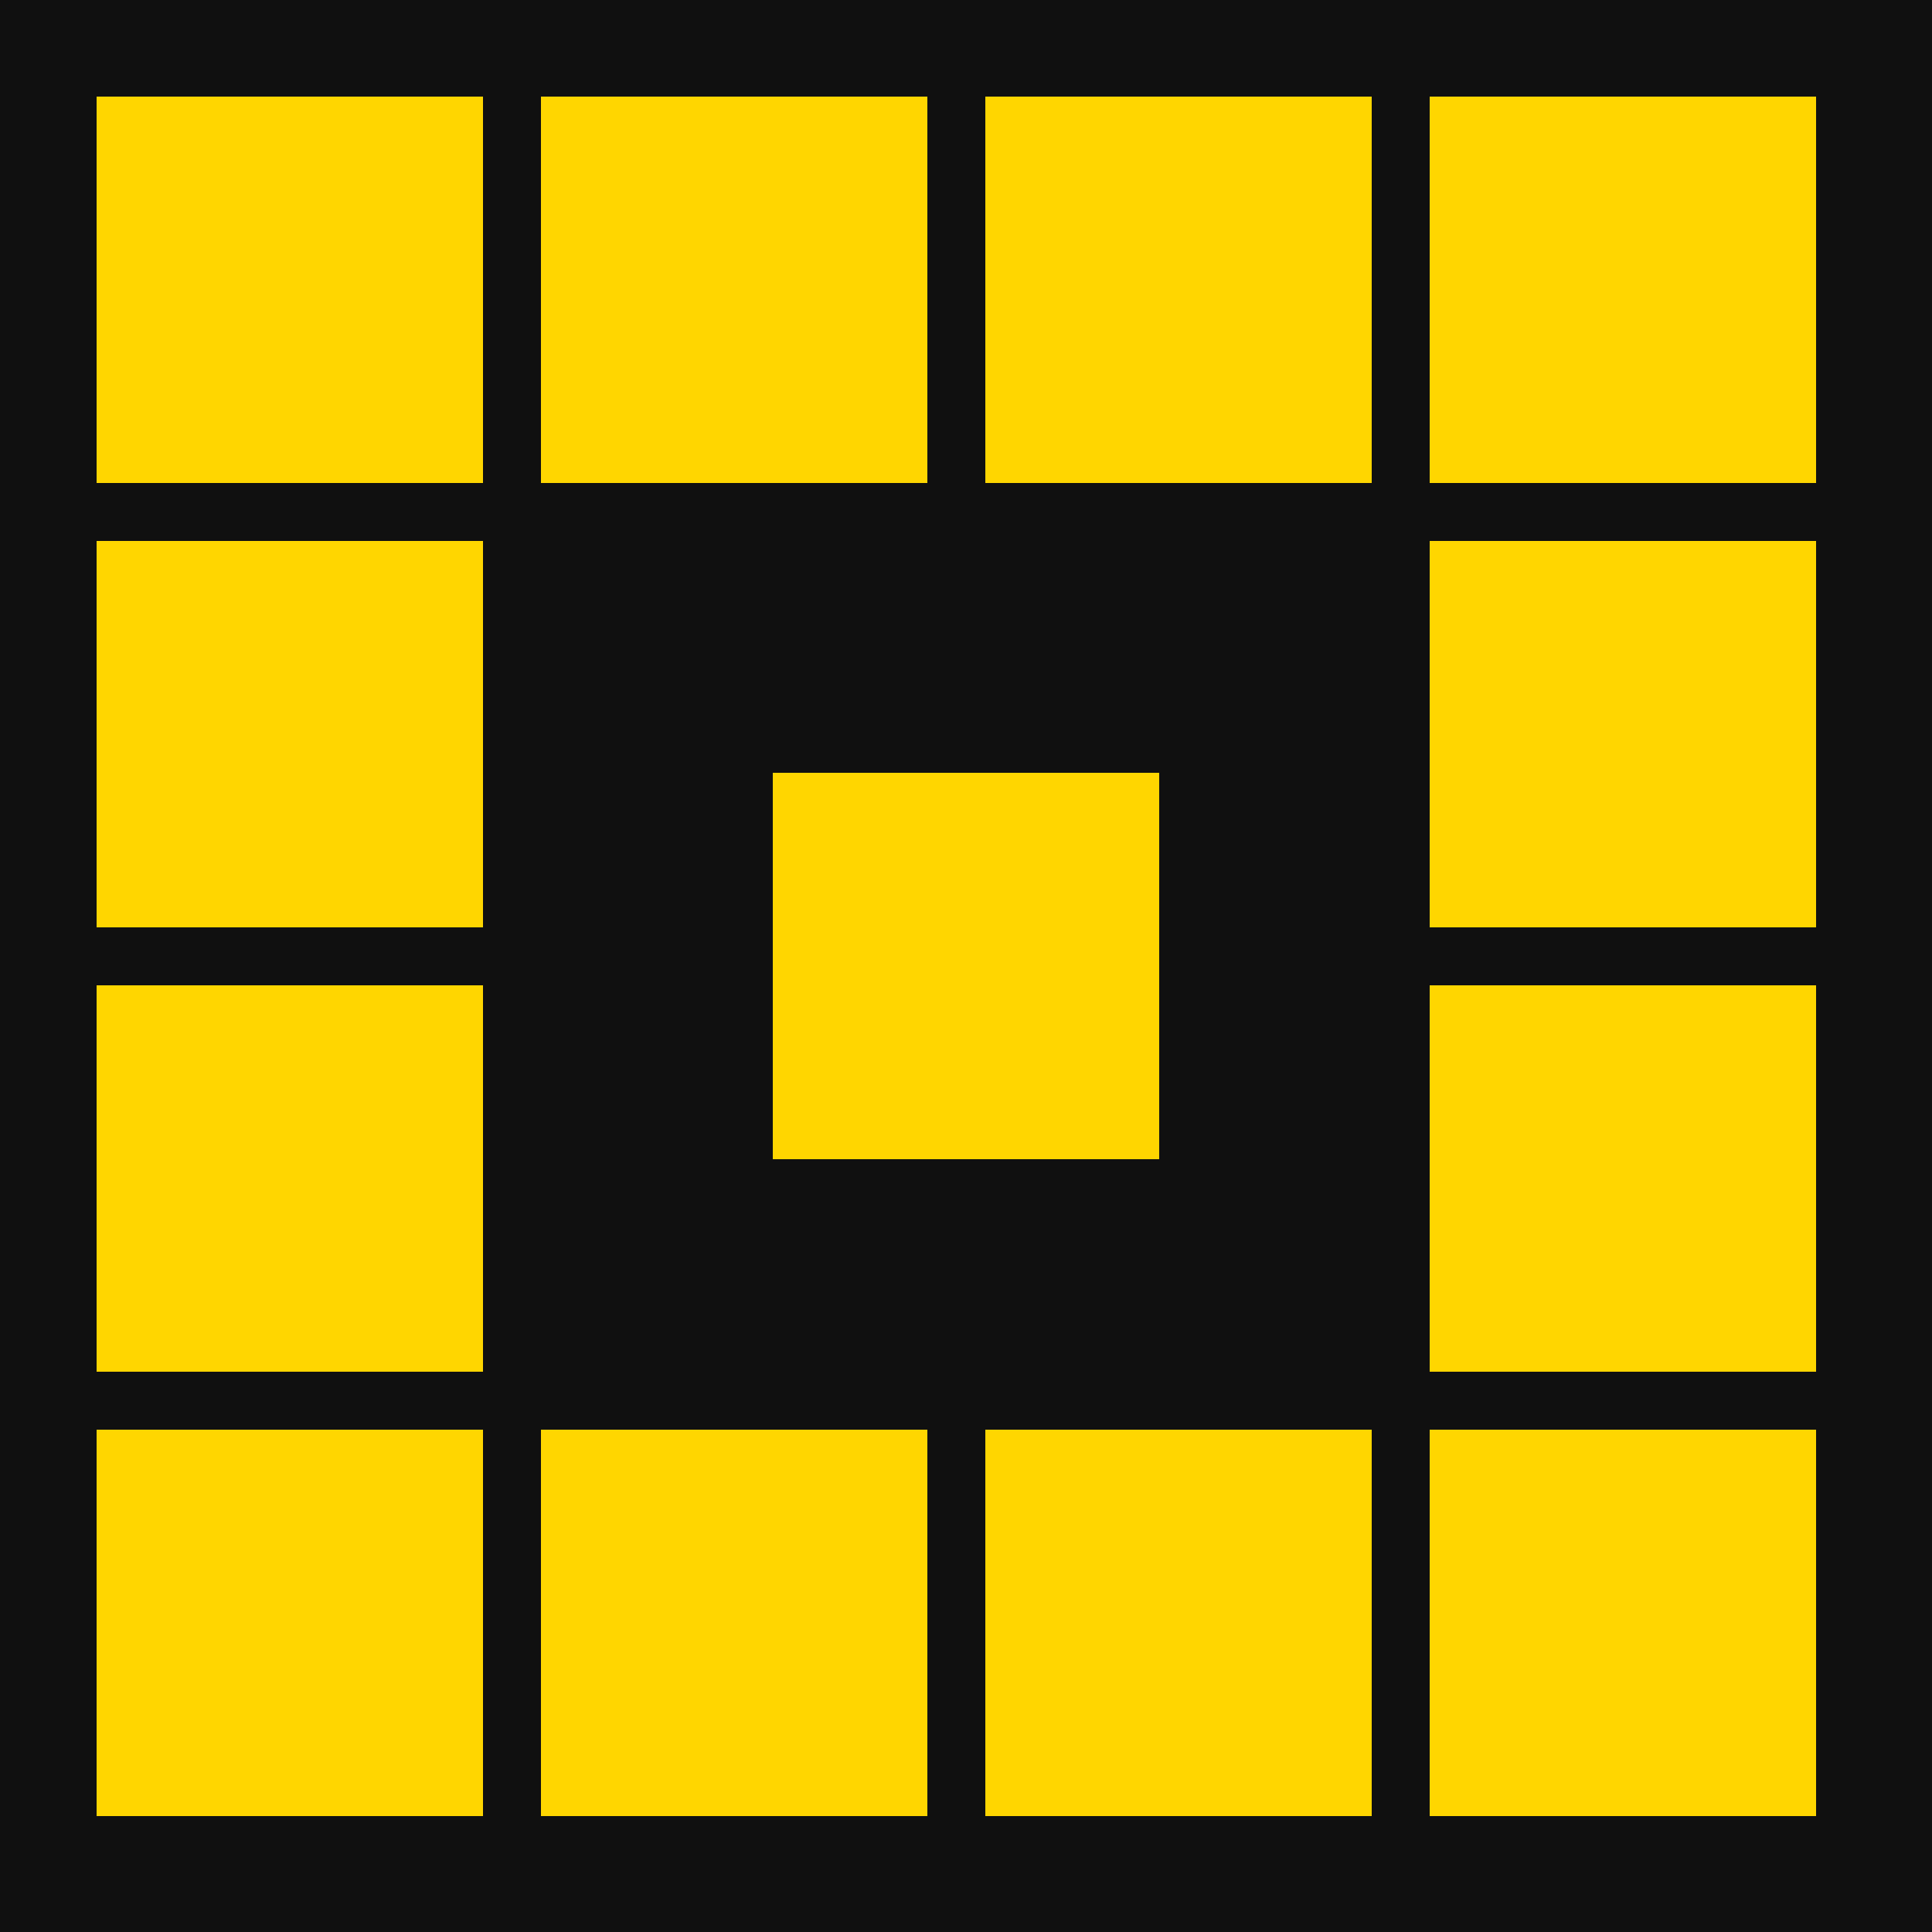
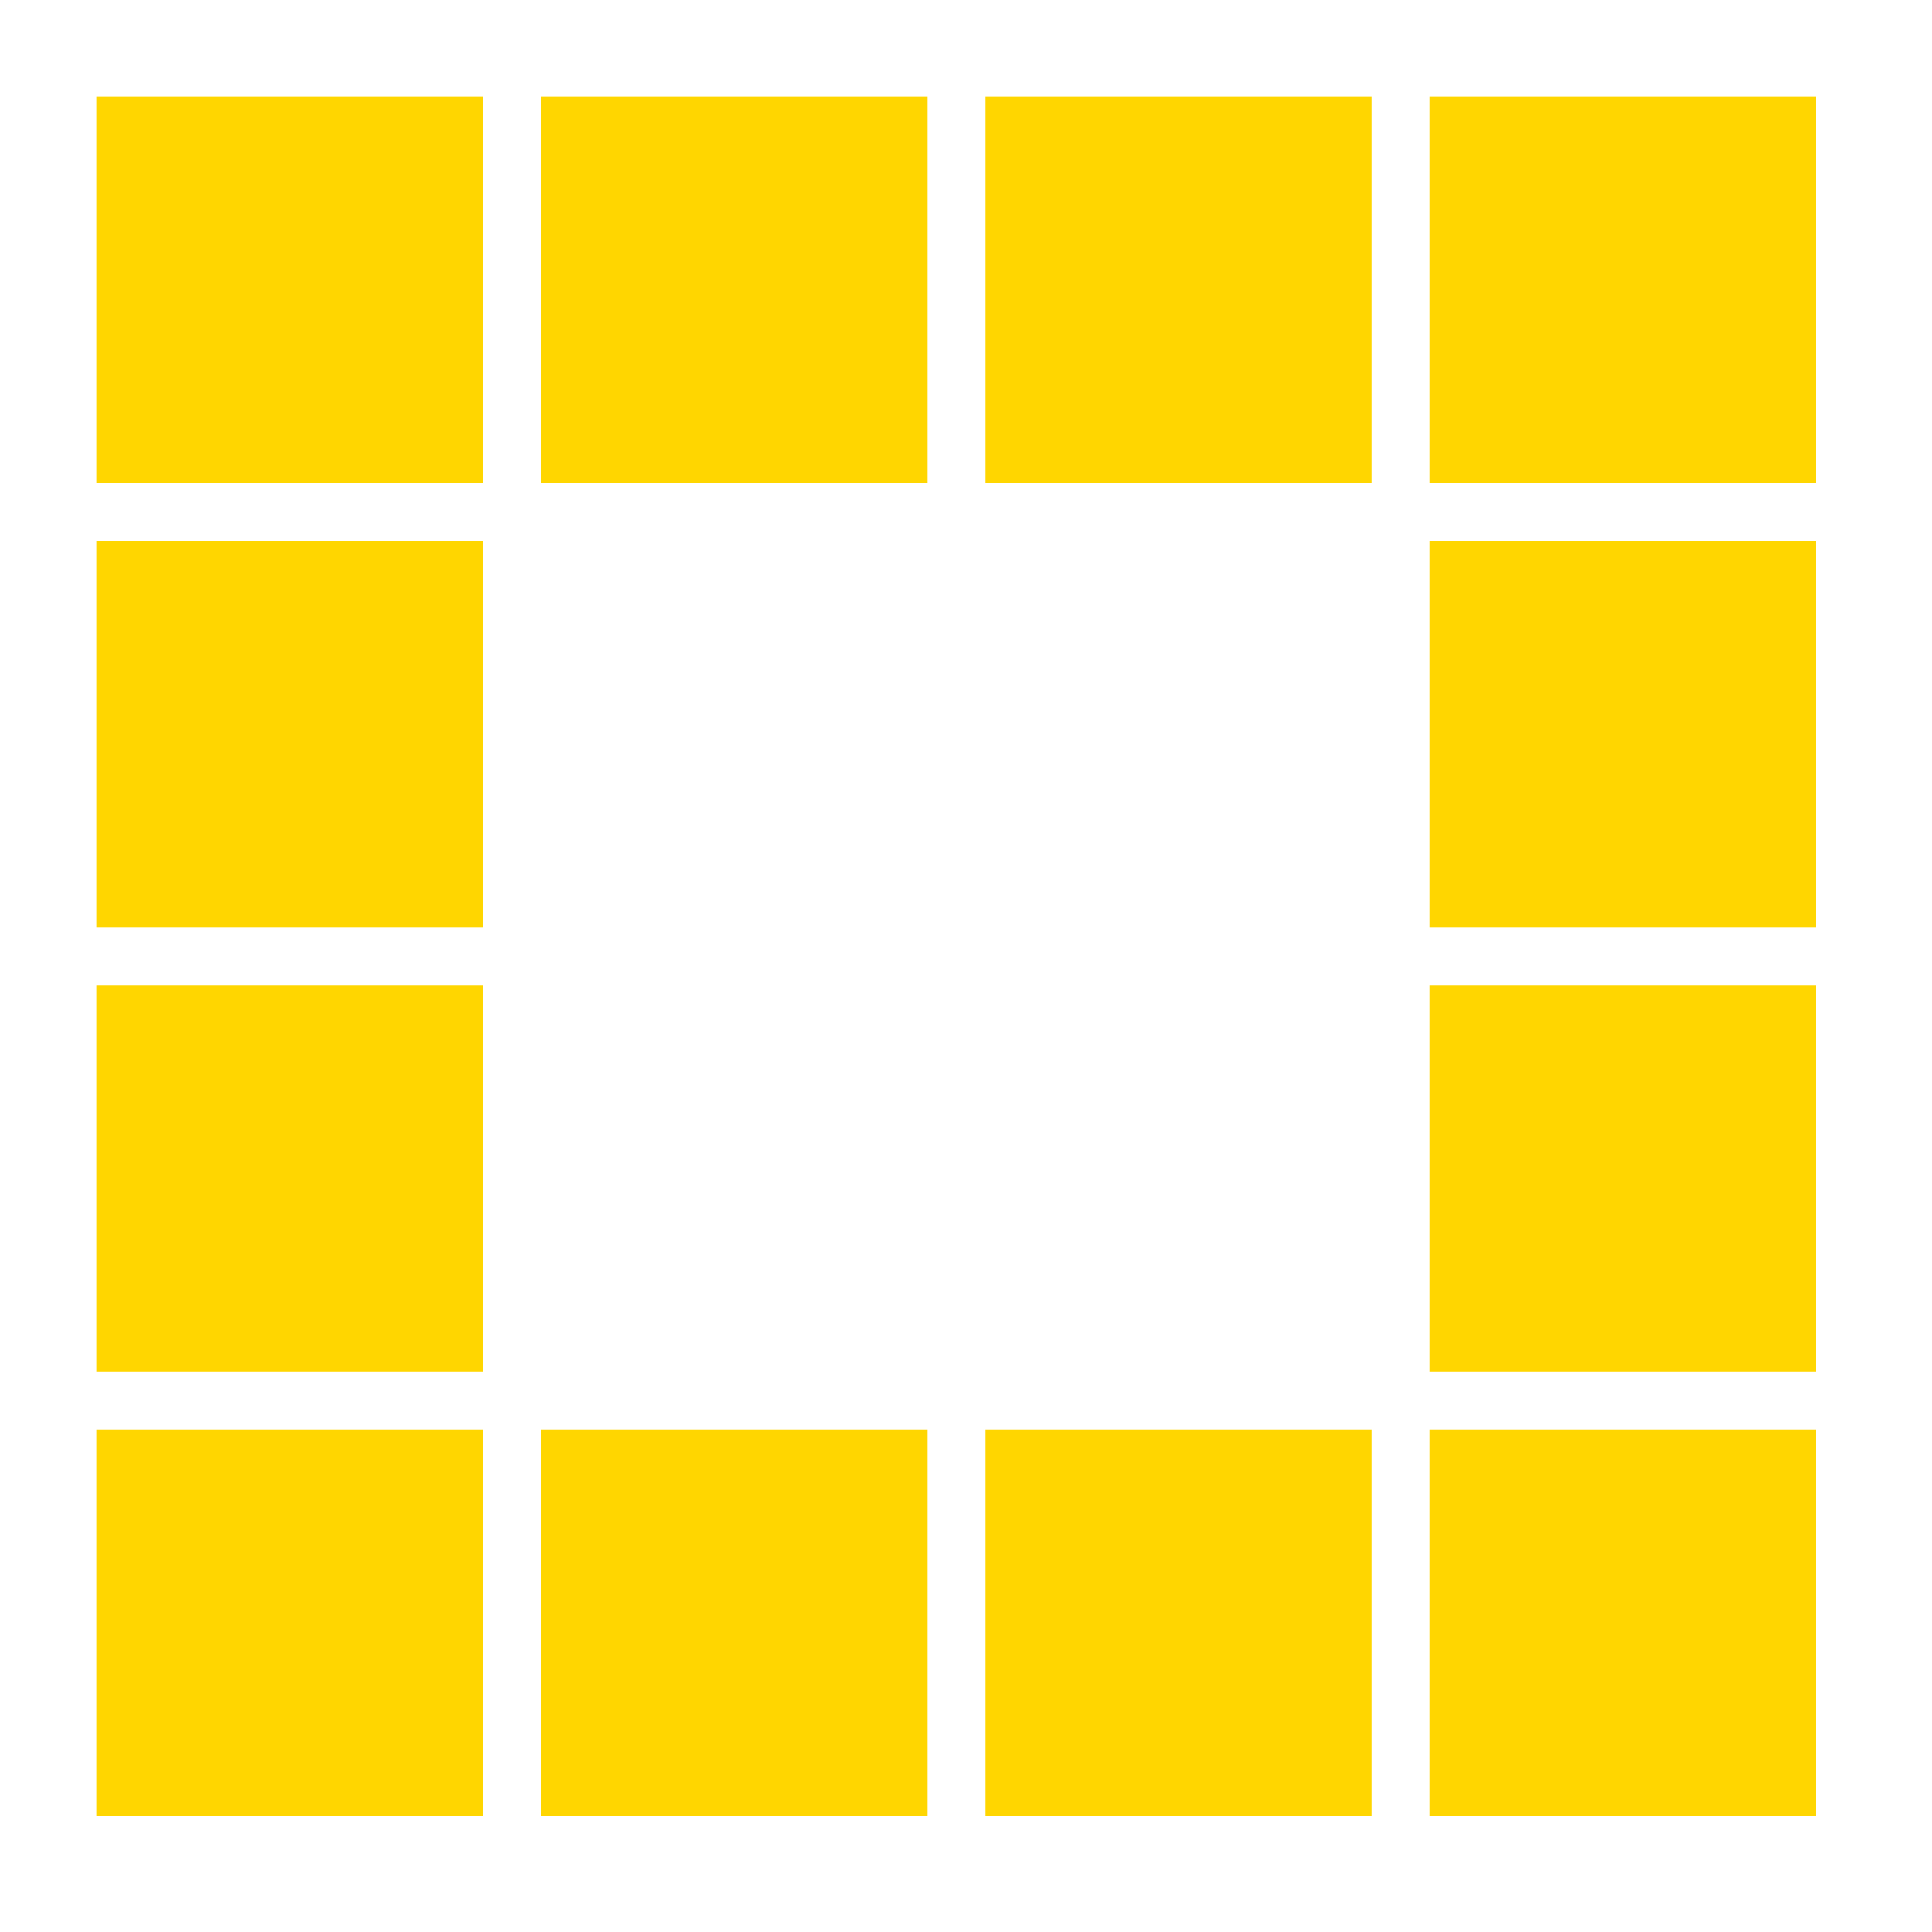
<svg xmlns="http://www.w3.org/2000/svg" width="100" height="100" viewBox="0 0 100 100" fill="none">
-   <rect width="100" height="100" fill="#101010" />
  <rect x="5" y="5" width="20" height="20" fill="#FFD600" />
  <rect x="5" y="28" width="20" height="20" fill="#FFD600" />
  <rect x="5" y="51" width="20" height="20" fill="#FFD600" />
-   <rect x="5" y="74" width="20" height="20" fill="#FFD600" />
  <rect x="5" y="74" width="20" height="20" fill="#FFD600" />
  <rect x="28" y="74" width="20" height="20" fill="#FFD600" />
  <rect x="51" y="74" width="20" height="20" fill="#FFD600" />
  <rect x="74" y="74" width="20" height="20" fill="#FFD600" />
  <rect x="74" y="51" width="20" height="20" fill="#FFD600" />
  <rect x="74" y="28" width="20" height="20" fill="#FFD600" />
  <rect x="74" y="5" width="20" height="20" fill="#FFD600" />
  <rect x="51" y="5" width="20" height="20" fill="#FFD600" />
  <rect x="28" y="5" width="20" height="20" fill="#FFD600" />
-   <rect x="40" y="40" width="20" height="20" fill="#FFD600" />
</svg>